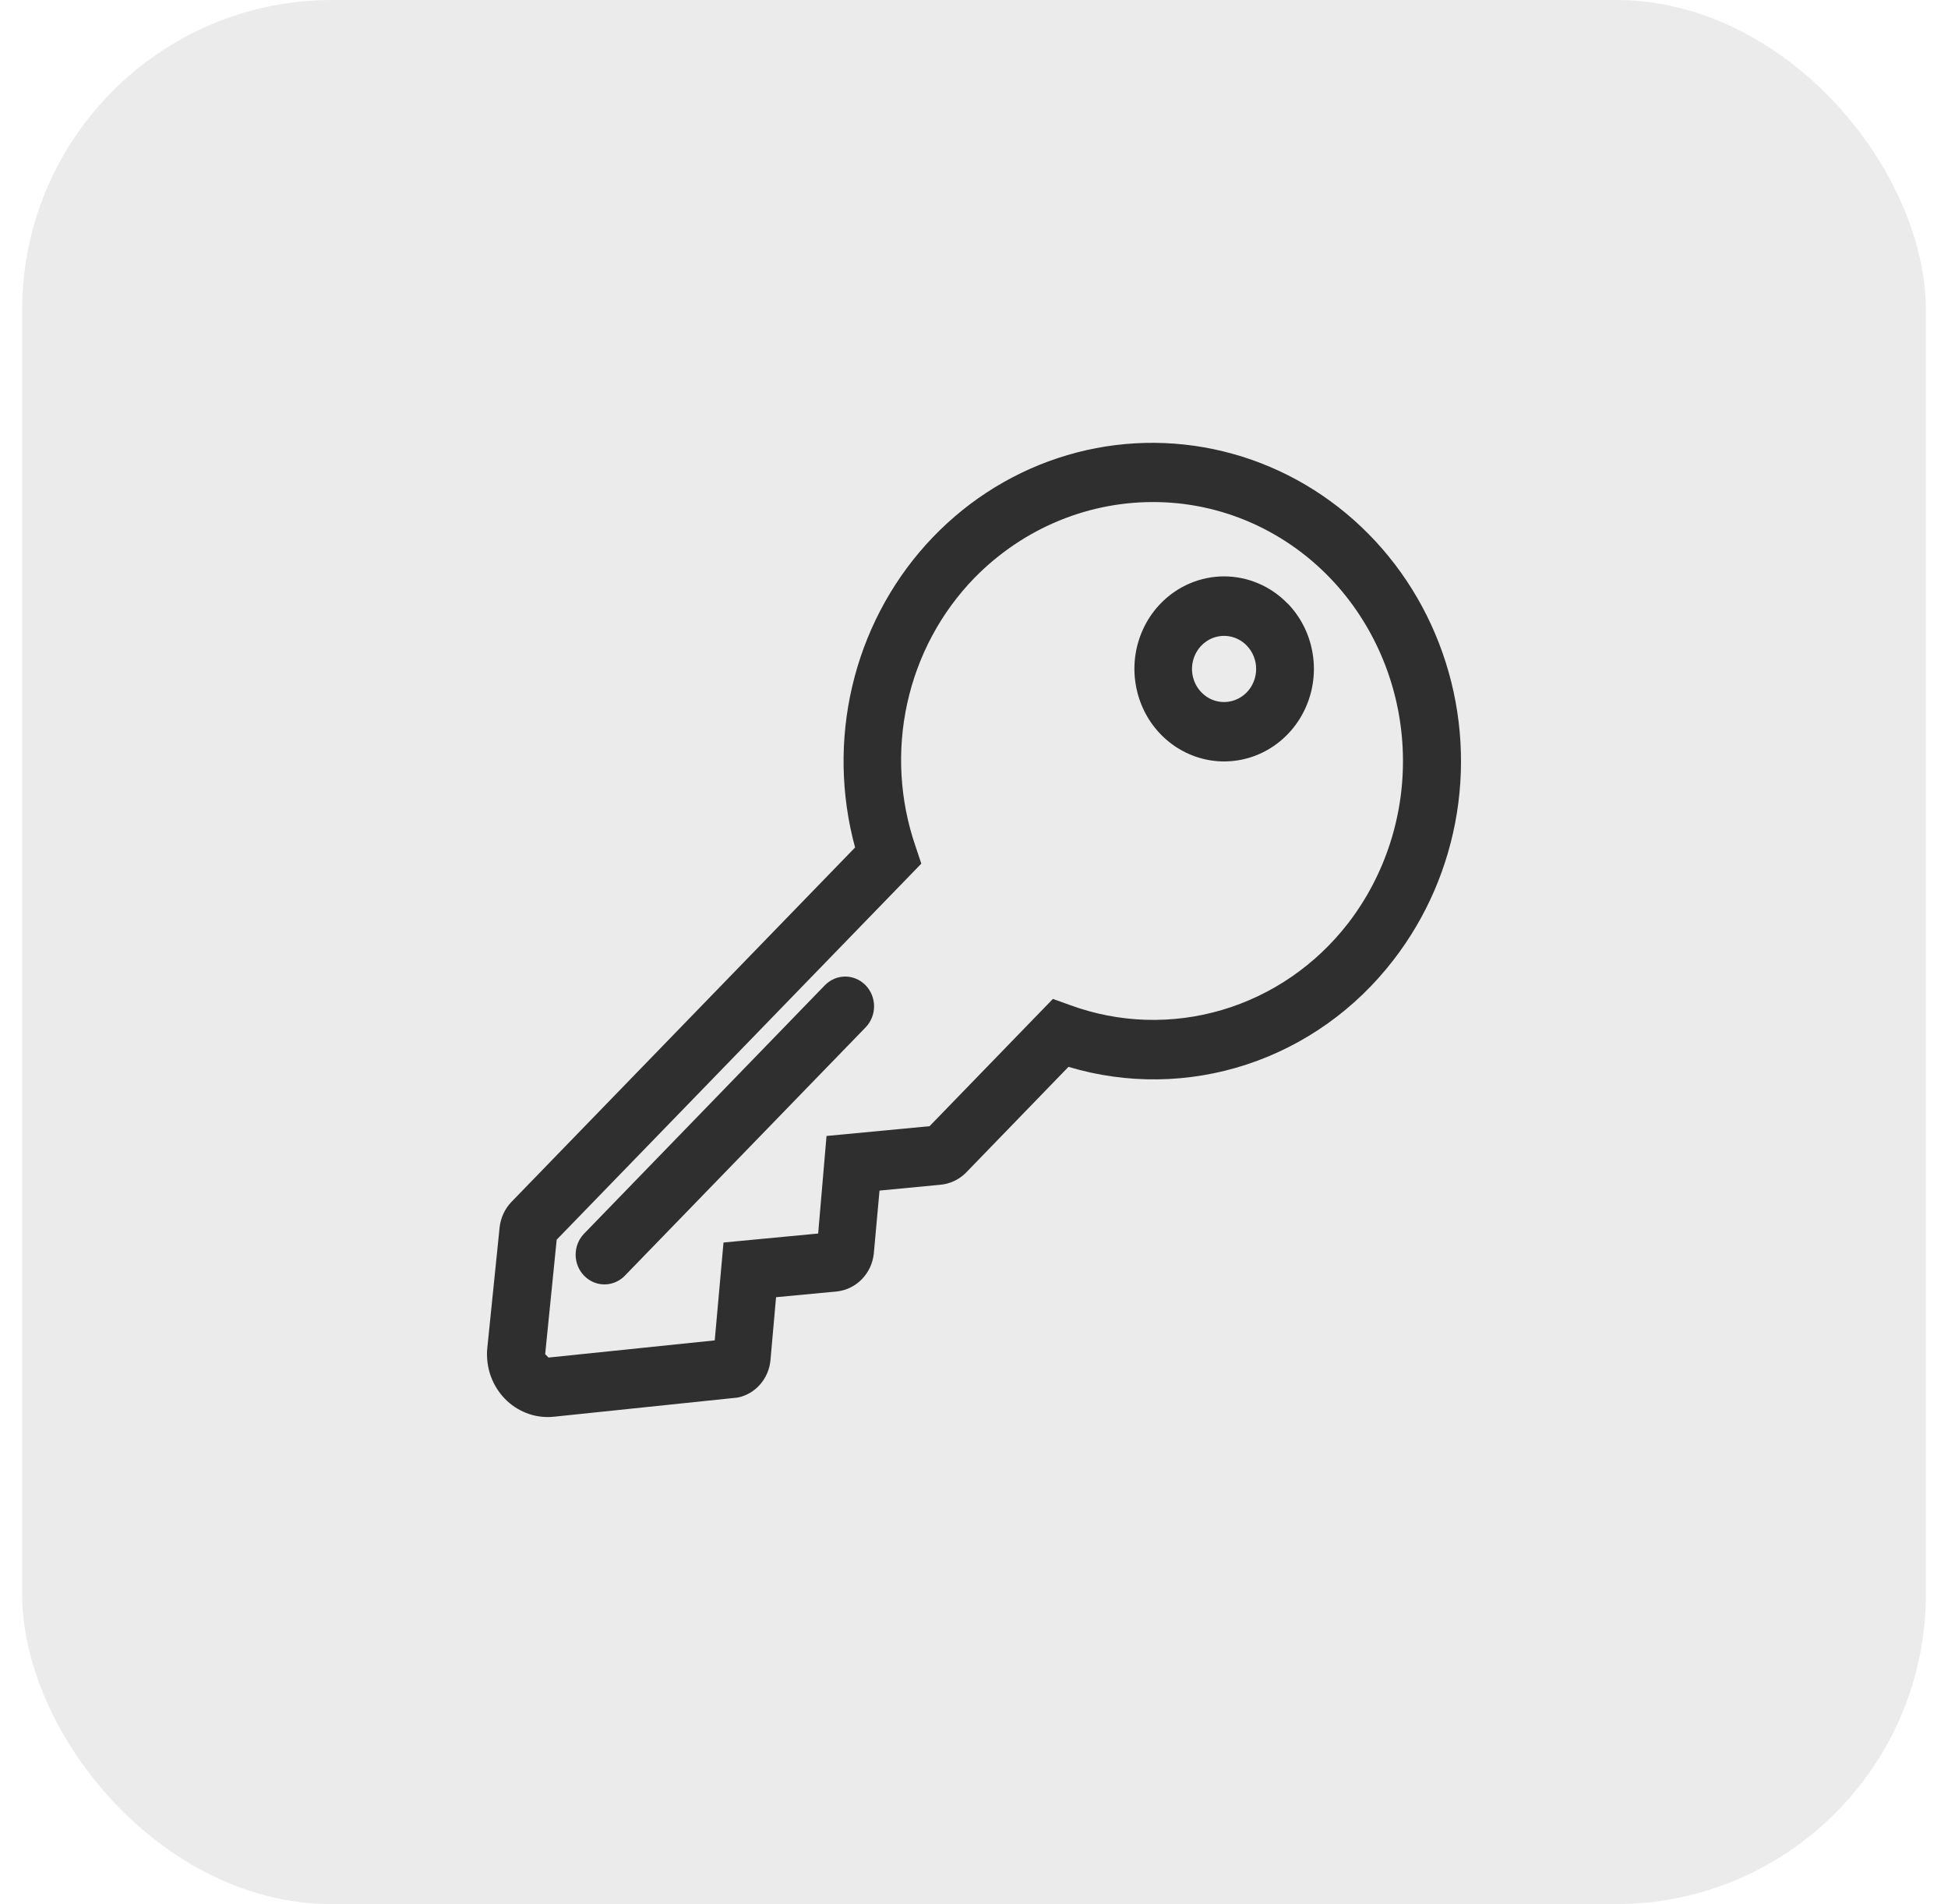
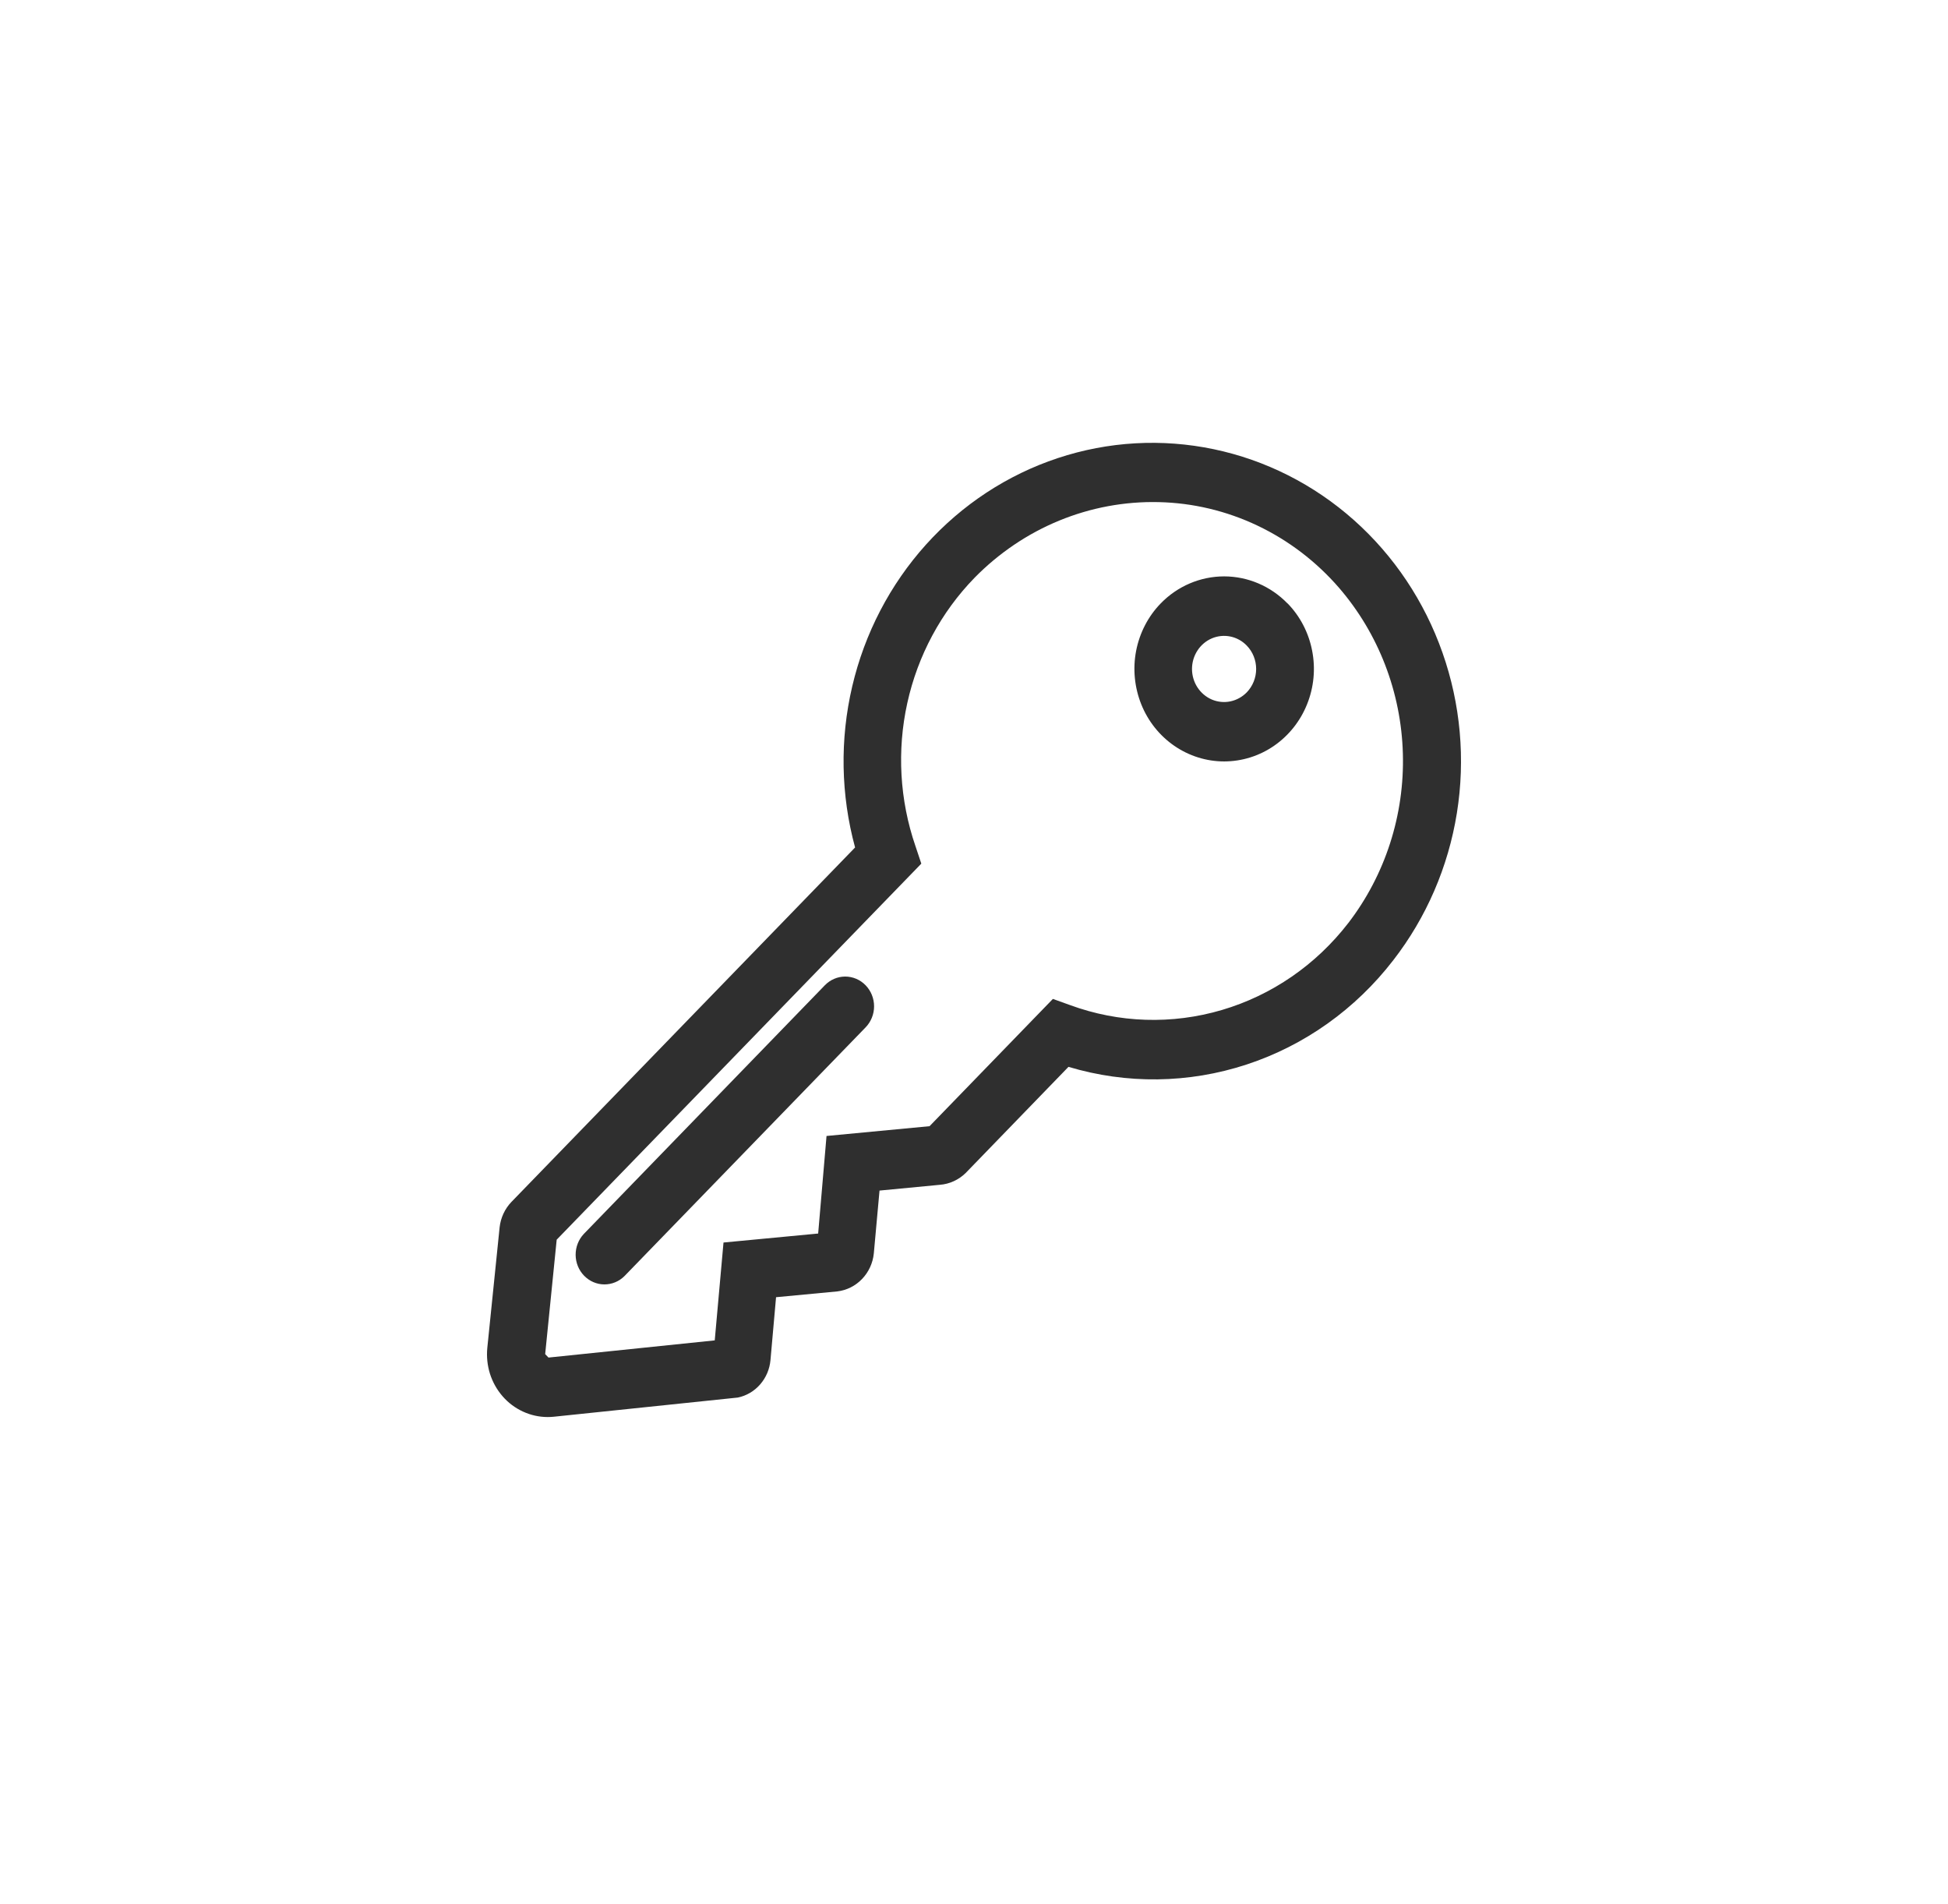
<svg xmlns="http://www.w3.org/2000/svg" width="44" height="43" viewBox="0 0 44 43" fill="none">
-   <rect x="0.5" width="43" height="43" rx="7" fill="#D9D9D9" fill-opacity="0.5" />
  <path d="M19.552 22.25C19.674 22.376 19.743 22.547 19.743 22.725C19.743 22.903 19.674 23.074 19.552 23.2L14.106 28.816C13.983 28.939 13.819 29.006 13.648 29.005C13.477 29.004 13.314 28.933 13.193 28.808C13.072 28.684 13.004 28.516 13.002 28.34C13.001 28.163 13.066 27.994 13.185 27.867L18.631 22.25C18.753 22.124 18.919 22.053 19.091 22.053C19.264 22.053 19.43 22.124 19.552 22.25ZM29.083 13.626C29.367 13.918 29.56 14.29 29.638 14.696C29.717 15.101 29.677 15.522 29.523 15.904C29.37 16.286 29.11 16.612 28.777 16.842C28.444 17.072 28.052 17.194 27.651 17.195C27.25 17.195 26.858 17.072 26.525 16.843C26.191 16.613 25.931 16.287 25.778 15.905C25.625 15.523 25.584 15.102 25.662 14.697C25.741 14.291 25.933 13.919 26.217 13.627L26.218 13.626C26.598 13.235 27.114 13.016 27.651 13.016C28.188 13.017 28.703 13.237 29.083 13.629V13.626ZM28.161 14.579C28.06 14.474 27.931 14.403 27.79 14.374C27.65 14.345 27.504 14.36 27.372 14.416C27.239 14.473 27.126 14.569 27.047 14.691C26.967 14.814 26.924 14.959 26.924 15.106C26.924 15.254 26.967 15.399 27.046 15.521C27.126 15.644 27.239 15.74 27.371 15.797C27.504 15.853 27.649 15.868 27.79 15.839C27.93 15.81 28.059 15.739 28.161 15.635C28.296 15.495 28.373 15.305 28.373 15.107C28.373 14.909 28.297 14.719 28.161 14.579ZM31.471 21.683C30.618 22.79 29.465 23.61 28.158 24.039C26.852 24.468 25.451 24.487 24.134 24.092L21.813 26.488C21.653 26.645 21.445 26.74 21.225 26.756L19.866 26.886L19.737 28.306C19.715 28.524 19.621 28.727 19.471 28.883C19.322 29.039 19.125 29.137 18.914 29.163L17.529 29.294L17.403 30.713C17.385 30.918 17.303 31.11 17.17 31.263C17.037 31.416 16.86 31.52 16.665 31.56L12.51 31.993C12.463 31.998 12.417 32 12.37 32C12.178 32 11.988 31.958 11.813 31.877C11.637 31.796 11.48 31.679 11.352 31.531C11.224 31.384 11.127 31.211 11.067 31.023C11.008 30.834 10.988 30.635 11.007 30.438L11.285 27.716C11.309 27.5 11.403 27.297 11.552 27.142L19.314 19.138C18.991 17.952 18.968 16.7 19.249 15.502C19.529 14.304 20.104 13.2 20.917 12.297C21.73 11.395 22.755 10.722 23.893 10.345C25.03 9.968 26.243 9.899 27.414 10.144C28.585 10.389 29.676 10.94 30.581 11.745C31.486 12.55 32.175 13.581 32.582 14.74C32.99 15.898 33.102 17.145 32.907 18.361C32.712 19.577 32.217 20.721 31.471 21.683ZM30.245 13.274C29.731 12.681 29.104 12.203 28.404 11.87C27.703 11.537 26.944 11.356 26.172 11.339C25.403 11.321 24.638 11.463 23.923 11.757C23.208 12.051 22.558 12.491 22.011 13.049C21.256 13.825 20.729 14.806 20.493 15.878C20.257 16.95 20.321 18.069 20.677 19.105L20.81 19.503L12.574 27.995L12.314 30.579L12.389 30.657L16.144 30.269L16.342 28.059L18.48 27.856L18.669 25.653L20.996 25.432L23.782 22.558L24.166 22.696C25.271 23.102 26.471 23.141 27.599 22.808C28.727 22.476 29.725 21.789 30.456 20.842C31.289 19.757 31.726 18.403 31.687 17.019C31.649 15.634 31.138 14.309 30.245 13.274Z" fill="#2F2F2F" />
</svg>